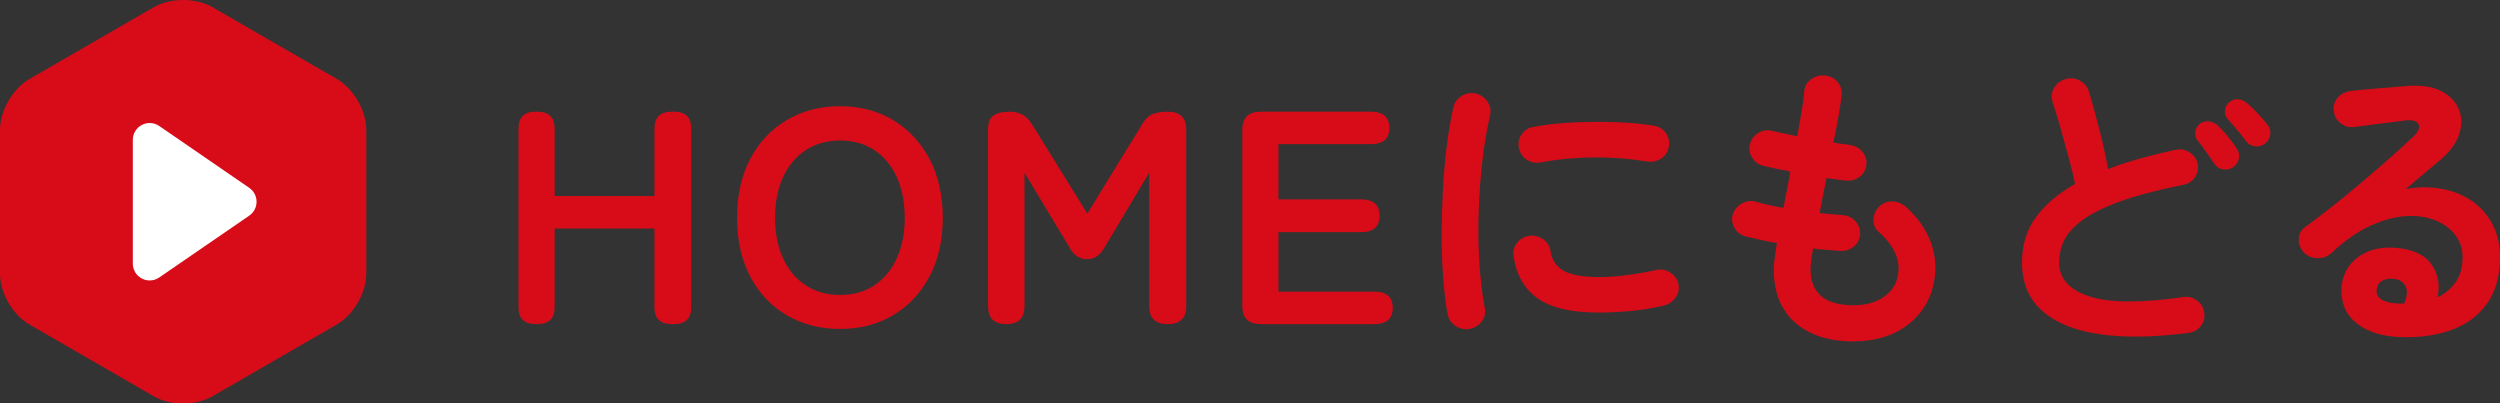
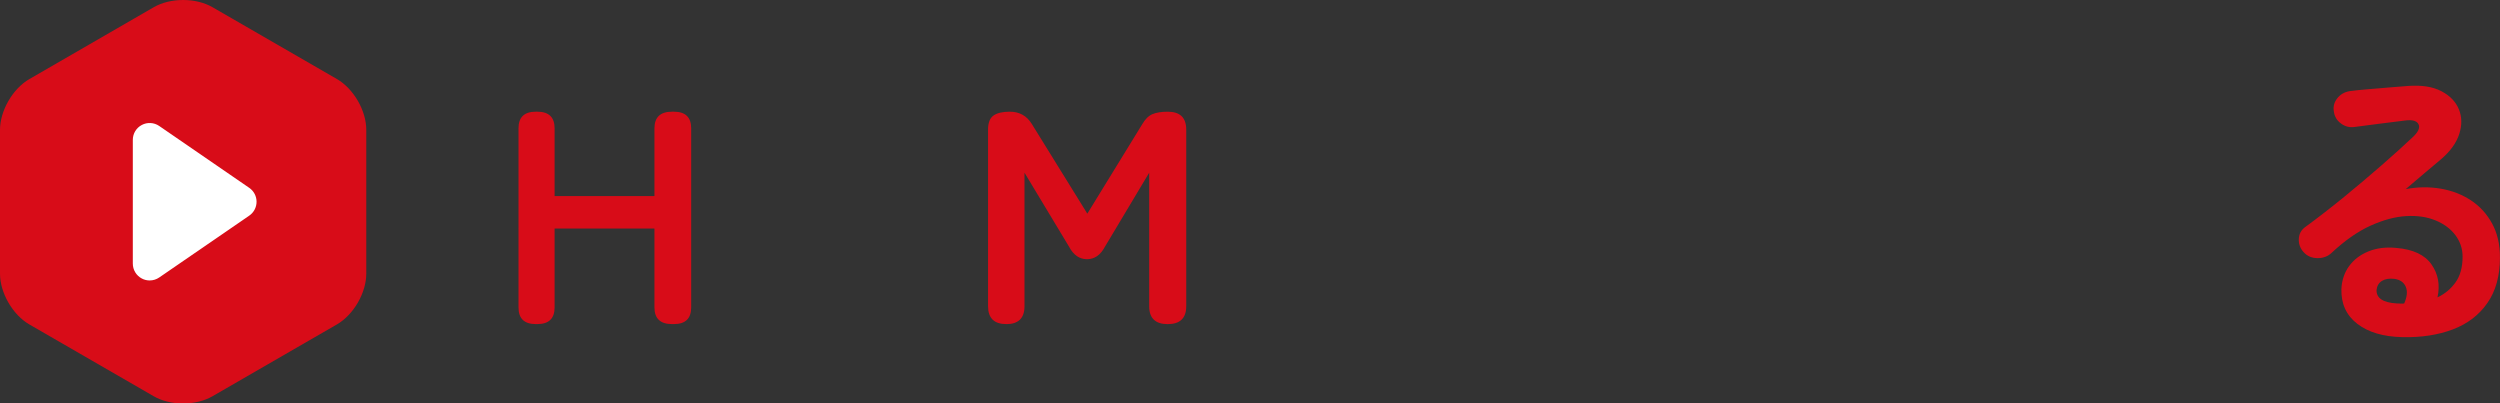
<svg xmlns="http://www.w3.org/2000/svg" id="_レイヤー_2" viewBox="0 0 118.404 19.11">
  <rect x="0" y="0" width="118.404" height="19.11" fill="#333333" stroke="none" />
  <defs>
    <style>.cls-1{fill:#d80c18;}.cls-1,.cls-2{stroke-width:0px;}.cls-2{fill:#fff;}</style>
  </defs>
  <g id="_レイヤー_1-2">
    <path class="cls-1" d="M25.375,15.349c-.546,0-.818-.263-.818-.79V6.08c0-.527.272-.79.818-.79h.074c.545,0,.818.264.818.79v3.205h4.729v-3.205c0-.527.277-.79.833-.79h.089c.545,0,.818.264.818.79v8.479c0,.527-.273.79-.818.79h-.089c-.556,0-.833-.263-.833-.79v-3.736h-4.729v3.736c0,.527-.273.79-.818.79h-.074Z" />
-     <path class="cls-1" d="M39.787,15.579c-.942,0-1.783-.216-2.521-.647-.738-.431-1.316-1.042-1.732-1.832-.417-.79-.625-1.717-.625-2.781,0-1.073.208-2.005.625-2.795.416-.79.994-1.403,1.732-1.839.738-.436,1.579-.654,2.521-.654.941,0,1.777.218,2.506.654.729.436,1.304,1.049,1.726,1.839.421.79.632,1.722.632,2.795,0,1.063-.211,1.99-.632,2.781-.422.79-.997,1.401-1.726,1.832-.729.431-1.564.647-2.506.647ZM39.787,13.97c.624,0,1.165-.151,1.621-.453.456-.302.811-.728,1.063-1.279.253-.551.379-1.19.379-1.919,0-.738-.126-1.382-.379-1.933-.253-.551-.607-.977-1.063-1.279-.456-.302-.997-.453-1.621-.453-.615,0-1.155.151-1.621.453-.467.302-.826.728-1.079,1.279-.252.551-.379,1.195-.379,1.933,0,.728.127,1.368.379,1.919.253.551.612.977,1.079,1.279.466.302,1.006.453,1.621.453Z" />
    <path class="cls-1" d="M47.659,15.349c-.575,0-.863-.282-.863-.848V6.138c0-.326.087-.548.261-.668.173-.12.429-.18.766-.18.456,0,.804.192,1.041.575l2.633,4.254,2.603-4.239c.139-.239.3-.397.483-.474.184-.077.424-.115.722-.115.585,0,.877.283.877.848v8.364c0,.565-.292.848-.877.848s-.878-.282-.878-.848v-6.323l-2.097,3.507c-.208.393-.491.589-.848.589-.357,0-.64-.196-.848-.589l-2.112-3.507v6.323c0,.565-.288.848-.862.848Z" />
-     <path class="cls-1" d="M59.717,15.349c-.585,0-.878-.282-.878-.848V6.138c0-.565.293-.848.878-.848h5.205c.585,0,.878.259.878.776,0,.508-.293.762-.878.762h-4.372v2.616h3.911c.585,0,.878.259.878.776,0,.517-.293.776-.878.776h-3.911v2.817h4.536c.585,0,.877.254.877.762,0,.517-.292.776-.877.776h-5.369Z" />
-     <path class="cls-1" d="M69.604,15.579c-.248.038-.472-.01-.67-.144-.198-.134-.322-.316-.371-.546-.09-.489-.159-1.056-.208-1.703-.05-.647-.075-1.329-.075-2.048,0-.719.021-1.442.06-2.17.04-.728.102-1.425.187-2.091.084-.666.186-1.262.305-1.789.05-.23.179-.41.387-.539.208-.129.432-.17.669-.122.238.058.424.185.558.381.134.196.176.414.127.654-.159.68-.283,1.418-.372,2.213-.089.795-.146,1.602-.171,2.422-.025.819-.013,1.615.037,2.386.05.771.134,1.473.253,2.105.05.23.002.441-.142.632s-.334.311-.572.359ZM75.702,14.803c-1.289,0-2.248-.225-2.878-.675-.63-.45-1.009-1.111-1.138-1.983-.04-.23.013-.441.156-.632.144-.192.34-.307.588-.345.237-.029.455.026.654.165.198.139.316.328.356.568.06.412.263.719.61.92.347.201.912.302,1.695.302.743,0,1.641-.11,2.691-.331.238-.058.462-.019.67.115.208.134.337.316.387.546.049.23.005.443-.134.64-.14.196-.327.323-.565.381-.535.125-1.068.211-1.599.259-.531.048-1.029.072-1.495.072ZM72.98,7.69c-.238.048-.459.007-.662-.122s-.329-.314-.379-.553c-.05-.23-.008-.446.126-.647.134-.201.325-.321.573-.359.555-.105,1.175-.175,1.858-.208.685-.033,1.363-.038,2.038-.014.674.024,1.27.079,1.785.165.247.038.44.156.58.352.139.196.183.415.134.654-.04.24-.162.424-.365.553s-.424.175-.661.137c-.804-.134-1.637-.199-2.499-.194-.862.005-1.705.084-2.528.237Z" />
-     <path class="cls-1" d="M87.784,16.169c-1.17,0-2.092-.297-2.766-.891-.675-.594-1.012-1.442-1.012-2.544,0-.115.015-.278.045-.489.029-.211.064-.455.104-.733-.277-.048-.543-.101-.795-.158-.253-.058-.483-.11-.692-.158-.237-.067-.414-.206-.527-.417-.114-.211-.137-.426-.067-.647.079-.22.226-.388.438-.503.214-.115.435-.139.662-.072.347.106.778.201,1.294.287.05-.278.104-.56.164-.848s.113-.58.163-.877c-.268-.048-.516-.096-.743-.144-.229-.048-.417-.091-.565-.129-.229-.067-.401-.203-.521-.41-.119-.206-.144-.419-.074-.64.069-.23.208-.402.416-.517s.432-.139.67-.072c.118.029.277.065.476.108.198.043.421.089.669.136.079-.45.151-.86.216-1.229.064-.369.102-.668.111-.898.021-.239.132-.431.335-.575.203-.144.424-.201.662-.172.247.029.446.137.595.323s.208.4.179.64c-.03.24-.077.553-.142.941s-.146.812-.245,1.272c.158.029.305.05.438.065.134.014.255.031.364.05.238.038.432.149.58.331.148.182.208.388.179.618-.03.24-.142.429-.335.568-.193.139-.409.194-.646.165-.119-.009-.258-.026-.417-.05-.158-.024-.322-.045-.49-.065-.06.278-.117.556-.171.834-.055.278-.107.551-.156.819.198.019.389.038.572.058.184.019.354.034.513.043.238.01.439.103.603.28.164.177.24.381.23.611-.01.24-.106.436-.29.589-.184.153-.399.225-.646.216-.198-.019-.407-.036-.625-.05-.218-.014-.441-.036-.669-.065-.08.46-.119.781-.119.963,0,1.15.679,1.725,2.037,1.725.565,0,1.036-.127,1.413-.381.377-.254.605-.587.685-.999.148-.728-.154-1.427-.907-2.098-.179-.163-.261-.366-.245-.611.015-.244.116-.448.305-.611.179-.163.387-.235.624-.216.238.019.446.11.625.273.556.508.942,1.061,1.16,1.66.218.599.272,1.2.164,1.804-.149.872-.565,1.571-1.25,2.098-.684.527-1.542.79-2.573.79Z" />
-     <path class="cls-1" d="M103.634,15.766c-1.606.211-2.997.232-4.172.065-1.175-.168-2.085-.534-2.729-1.099-.645-.565-.967-1.332-.967-2.299,0-.843.224-1.564.67-2.163.446-.599,1.061-1.118,1.844-1.559-.079-.374-.184-.8-.312-1.279-.129-.479-.26-.953-.394-1.423-.134-.469-.256-.867-.364-1.193-.069-.23-.045-.448.074-.654.119-.206.297-.342.535-.41.238-.077.466-.055.685.065.218.12.361.295.431.525.169.556.335,1.157.499,1.804.163.647.3,1.267.408,1.861.467-.182.967-.347,1.503-.496.535-.148,1.09-.285,1.665-.41.238-.058.462-.024.67.101.208.125.342.302.401.532.05.24.01.458-.119.654-.129.196-.317.319-.565.366-1.239.249-2.245.515-3.019.798-.773.283-1.366.58-1.777.891-.412.311-.694.632-.848.963-.154.331-.23.673-.23,1.028,0,.757.476,1.291,1.428,1.602.951.311,2.434.323,4.446.036.248-.038.469.017.662.165.193.149.305.338.335.568.039.24-.015.453-.164.639-.148.187-.347.295-.595.323ZM105.761,7.92c-.139.096-.298.129-.476.101-.179-.029-.317-.12-.417-.273-.099-.153-.226-.338-.379-.553-.154-.216-.295-.405-.424-.568-.08-.105-.109-.235-.09-.388.021-.153.095-.283.224-.388.129-.086.27-.12.424-.101.153.019.29.082.409.187.139.125.297.297.476.517.179.221.322.417.432.589.099.153.131.311.097.474-.035.163-.127.297-.275.402ZM107.278,6.799c-.129.106-.285.149-.468.129-.184-.019-.33-.101-.439-.244-.099-.144-.235-.318-.408-.525-.174-.206-.33-.386-.469-.539-.09-.105-.129-.235-.119-.388.01-.153.079-.282.208-.388.119-.105.256-.153.409-.144.153.01.29.067.409.172.148.115.319.276.513.481.193.206.354.391.483.553.109.144.151.3.127.467-.025.168-.107.309-.246.424Z" />
    <path class="cls-1" d="M113.778,15.967c-.902-.019-1.613-.23-2.134-.632-.521-.402-.771-.953-.751-1.653.02-.412.141-.771.364-1.078.223-.307.527-.539.914-.697s.828-.213,1.324-.165c.793.067,1.349.328,1.666.783.317.455.411.975.282,1.559.347-.163.632-.4.855-.711.223-.311.334-.716.334-1.214,0-.374-.111-.711-.334-1.013-.224-.302-.536-.536-.938-.704-.401-.167-.865-.237-1.391-.208s-1.091.18-1.695.453-1.225.707-1.859,1.301c-.178.163-.401.242-.669.237-.268-.005-.486-.103-.654-.295-.159-.182-.23-.39-.216-.625.015-.235.116-.419.305-.553.615-.45,1.229-.927,1.845-1.43.614-.503,1.202-.999,1.762-1.487.561-.489,1.054-.934,1.48-1.336.268-.249.359-.455.275-.618-.085-.163-.301-.22-.647-.172-.337.038-.722.086-1.152.144-.432.058-.836.11-1.212.158-.238.038-.457-.014-.655-.158-.198-.144-.312-.335-.342-.575-.04-.23.015-.438.164-.625.148-.187.347-.299.595-.338.218-.029.493-.058.825-.086s.674-.058,1.026-.086c.352-.029.652-.053.899-.072.645-.048,1.17.034,1.577.244.406.211.684.496.833.855.148.359.156.75.022,1.171-.135.422-.42.819-.855,1.193-.198.163-.449.374-.751.632-.303.259-.612.522-.93.79.565-.105,1.115-.113,1.65-.022.536.091,1.014.276,1.436.553.421.278.756.644,1.004,1.099.248.455.372.989.372,1.602,0,.872-.198,1.593-.595,2.163-.397.57-.942.987-1.637,1.25-.693.263-1.492.386-2.395.367ZM113.51,14.372h.09c.029,0,.066.003.111.007.044.005.097.002.156-.007.139-.316.163-.58.074-.79-.09-.211-.268-.335-.535-.374-.238-.029-.435.003-.588.093-.154.091-.24.237-.261.438-.01.383.308.594.952.632Z" />
    <path class="cls-1" d="M8.674,19.11c-.515,0-1.008-.121-1.388-.34l-5.898-3.405c-.38-.219-.731-.586-.989-1.032-.258-.446-.399-.934-.399-1.372v-6.81c0-.439.142-.926.399-1.372.258-.446.609-.813.989-1.032L7.286.34c.38-.219.873-.34,1.388-.34s1.008.121,1.388.34l5.898,3.405c.38.219.731.586.989,1.032.258.446.399.933.399,1.372v6.81c0,.439-.142.926-.399,1.372-.258.446-.609.813-.989,1.032l-5.898,3.405c-.38.219-.873.34-1.388.34Z" />
    <path class="cls-2" d="M11.805,8.897l-4.265-2.931c-.245-.168-.564-.186-.823-.048-.264.138-.427.41-.427.706v5.861c0,.296.164.568.427.706.115.062.243.092.371.092.159,0,.317-.048.452-.14l4.265-2.93c.217-.149.346-.395.346-.658,0-.264-.129-.509-.346-.658Z" />
  </g>
</svg>